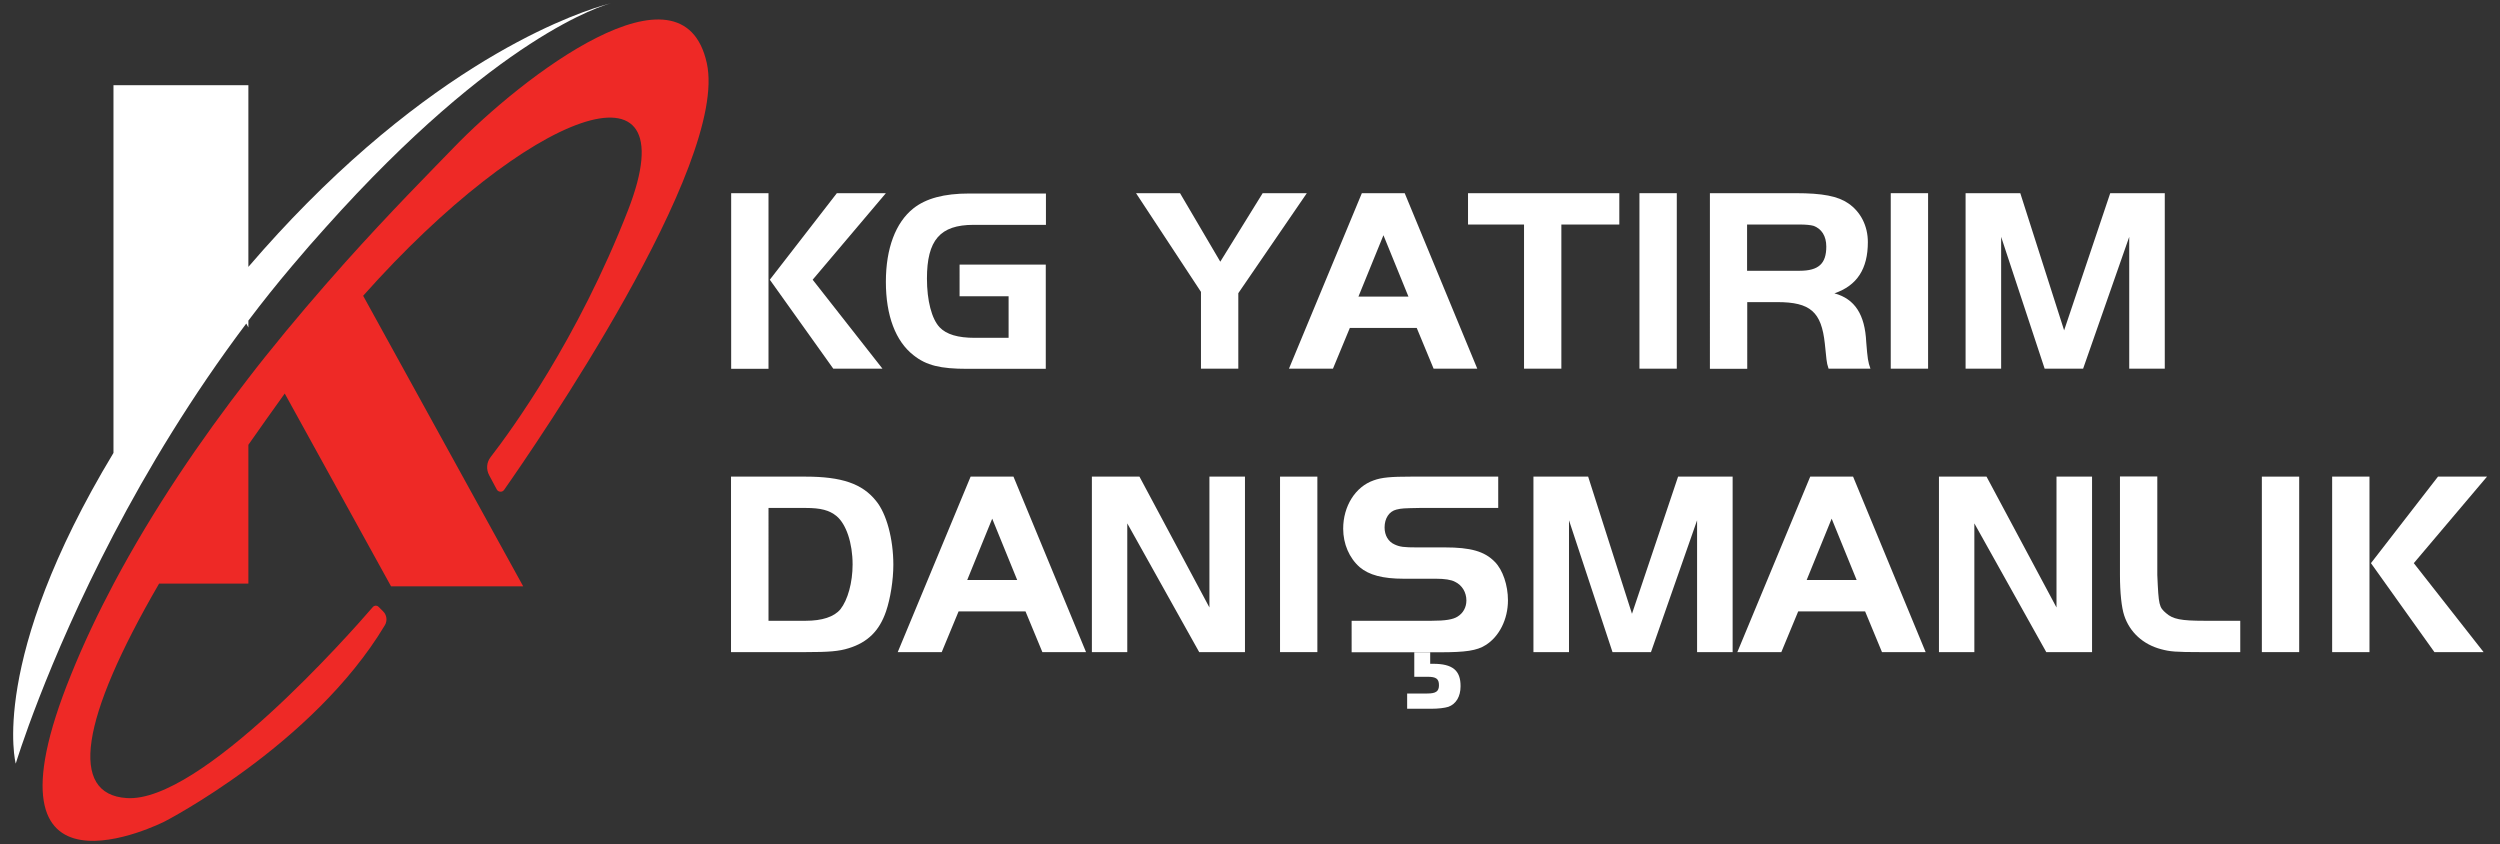
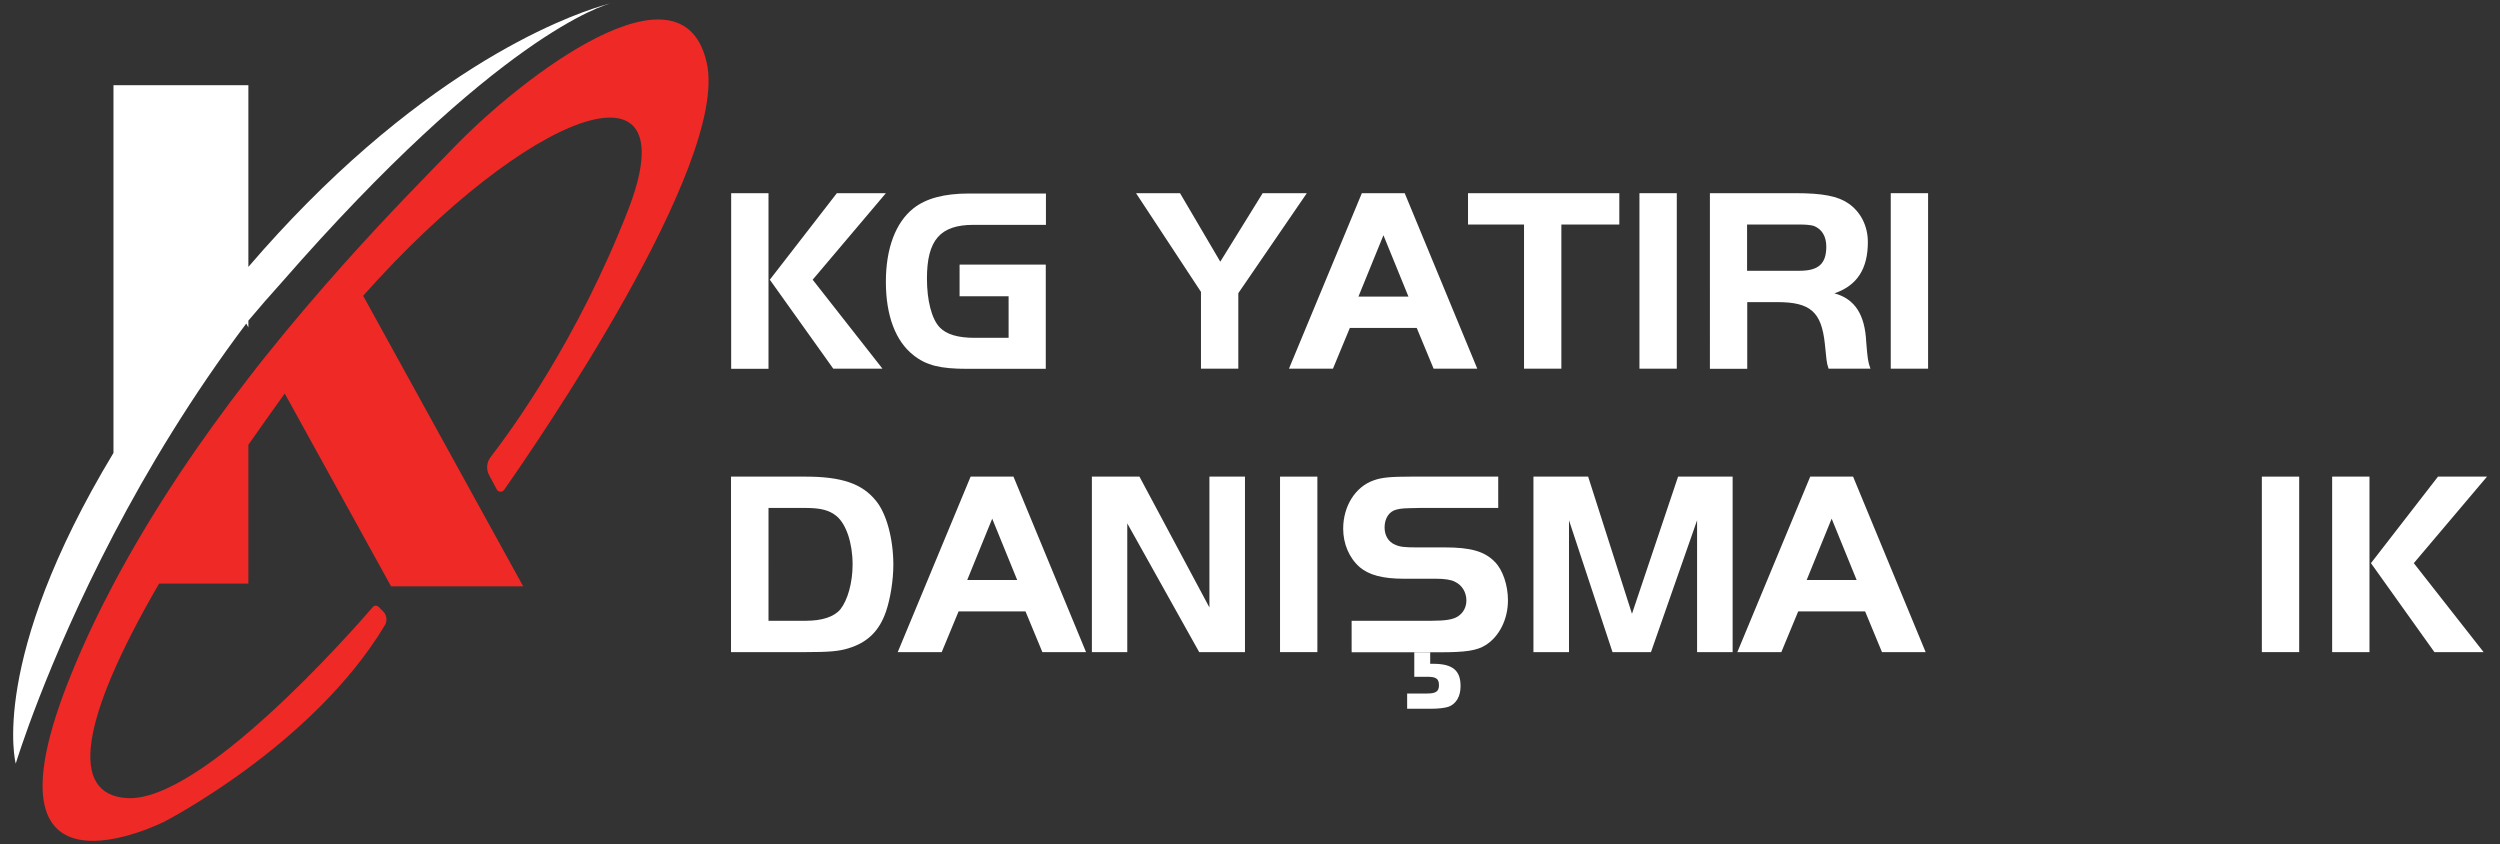
<svg xmlns="http://www.w3.org/2000/svg" version="1.1" id="Layer_1" x="0px" y="0px" viewBox="0 0 154 52" style="enable-background:new 0 0 154 52;" xml:space="preserve">
  <rect x="0" y="0" width="154" height="52" fill="#333333" stroke="none" />
  <style type="text/css">
	.st0{fill:#EE2926;}
	.st1{fill:#FFFFFF;}
</style>
  <g>
    <g>
      <g>
        <g>
          <path class="st0" d="M38.69,12.94c-3.1,7.96-7.18,13.55-8.47,15.22c-0.25,0.32-0.28,0.75-0.09,1.11l0.47,0.88      c0.09,0.17,0.34,0.19,0.45,0.03c1.88-2.68,13.86-20.06,12.49-26.29c-1.49-6.77-11.4,0.85-15.61,5.22      c-1.42,1.47-3.85,3.91-6.69,7.08c-1.55,1.74-3.23,3.69-4.93,5.82c-0.34,0.42-0.67,0.85-1.01,1.29      c-2.93,3.78-5.86,8.07-8.29,12.64c-0.97,1.83-1.86,3.7-2.63,5.61c-6.13,15.08,5.75,9.06,5.75,9.06s9.15-4.7,13.58-12.1      c0.16-0.27,0.12-0.63-0.11-0.85l-0.28-0.28c-0.1-0.1-0.26-0.09-0.35,0.01c-1.36,1.58-10.64,12.1-15.18,11.77      C4.28,48.92,4.9,44.39,9.8,35.95h5.5V27.4c0.71-1.02,1.46-2.07,2.24-3.16l6.55,11.88h8.14l-9.86-17.9      C32.52,6.81,42.53,3.06,38.69,12.94z" />
        </g>
-         <path class="st1" d="M15.17,19.93l0.13,0.24v-0.42c0.86-1.14,1.77-2.28,2.72-3.4c0.69-0.82,1.37-1.6,2.03-2.33     C30.62,2.19,37.2,0.31,37.64,0.2c-0.49,0.12-8.67,2.16-18.73,12.32c-1.18,1.19-2.39,2.5-3.61,3.92V14.5V5.25H6.99V27.9     c-7.72,12.8-6.02,19.14-6.02,19.14s1.83-6.08,6.02-14.1C9.09,28.92,11.8,24.41,15.17,19.93z" />
+         <path class="st1" d="M15.17,19.93l0.13,0.24v-0.42c0.69-0.82,1.37-1.6,2.03-2.33     C30.62,2.19,37.2,0.31,37.64,0.2c-0.49,0.12-8.67,2.16-18.73,12.32c-1.18,1.19-2.39,2.5-3.61,3.92V14.5V5.25H6.99V27.9     c-7.72,12.8-6.02,19.14-6.02,19.14s1.83-6.08,6.02-14.1C9.09,28.92,11.8,24.41,15.17,19.93z" />
      </g>
    </g>
    <g>
      <g>
        <path class="st1" d="M47.34,22.72h-2.3V11.9h2.3V22.72z M51.55,11.9h3.02l-4.51,5.33l4.3,5.48h-3.03l-3.91-5.48L51.55,11.9z" />
        <path class="st1" d="M64.42,16.3v6.42h-4.83c-1.67,0-2.53-0.21-3.32-0.84c-1.1-0.86-1.7-2.43-1.7-4.52c0-2.06,0.6-3.65,1.69-4.52     c0.78-0.62,1.9-0.92,3.44-0.92h4.73v1.93h-4.46c-2.06,0-2.87,0.94-2.87,3.31c0,1.35,0.29,2.48,0.78,3     c0.42,0.44,1.12,0.65,2.17,0.65h2.08v-2.56h-3.02V16.3H64.42z" />
        <path class="st1" d="M69.98,11.9h2.71l2.48,4.22l2.61-4.22h2.72l-4.22,6.16v4.65h-2.3v-4.73L69.98,11.9z" />
        <path class="st1" d="M83.89,11.9h2.64l4.47,10.81h-2.69l-1.04-2.51h-4.12l-1.04,2.51h-2.71L83.89,11.9z M83.68,18.27h3.08     l-1.54-3.78L83.68,18.27z" />
        <path class="st1" d="M90.43,13.83V11.9h9.32v1.93h-3.57v8.88h-2.3v-8.88H90.43z" />
        <path class="st1" d="M100.99,11.9h2.3v10.81h-2.3V11.9z" />
        <path class="st1" d="M107.63,22.72h-2.3V11.9h5.29c1.64,0,2.59,0.18,3.24,0.63c0.76,0.52,1.2,1.39,1.2,2.38     c0,1.65-0.66,2.68-2.06,3.16c1.26,0.34,1.88,1.31,1.96,3c0.08,1.01,0.11,1.23,0.26,1.64h-2.58c-0.08-0.24-0.1-0.34-0.13-0.58     c-0.03-0.29-0.08-0.75-0.1-0.96c-0.21-1.96-0.89-2.56-2.93-2.56h-1.85V22.72z M110.85,16.68c1.18,0,1.65-0.44,1.65-1.49     c0-0.65-0.29-1.1-0.79-1.28c-0.18-0.05-0.47-0.08-0.86-0.08h-3.23v2.85H110.85z" />
        <path class="st1" d="M116.47,11.9h2.3v10.81h-2.3V11.9z" />
-         <path class="st1" d="M127.15,20.35l2.84-8.45h3.36v10.81h-2.19v-8.12l-2.84,8.12h-2.37l-2.68-8.12v8.12h-2.19V11.9h3.37     L127.15,20.35z" />
        <path class="st1" d="M49.62,29.36c2.24,0,3.5,0.44,4.34,1.49c0.65,0.78,1.07,2.35,1.07,3.94c0,0.94-0.18,2.08-0.45,2.87     c-0.41,1.2-1.13,1.91-2.3,2.27c-0.6,0.19-1.22,0.24-2.66,0.24h-4.59V29.36H49.62z M47.34,38.24h2.29c1.01,0,1.75-0.24,2.14-0.71     c0.45-0.57,0.75-1.64,0.75-2.76c0-1.31-0.39-2.48-0.99-2.98c-0.44-0.36-0.97-0.5-1.9-0.5h-2.29V38.24z" />
        <path class="st1" d="M59.79,29.36h2.64l4.47,10.81h-2.69l-1.04-2.51h-4.12l-1.04,2.51h-2.71L59.79,29.36z M59.58,35.73h3.08     l-1.54-3.78L59.58,35.73z" />
        <path class="st1" d="M69.45,40.17h-2.19V29.36h2.93l4.31,8.06v-8.06h2.19v10.81h-2.82l-4.43-7.93V40.17z" />
        <path class="st1" d="M78.85,29.36h2.3v10.81h-2.3V29.36z" />
        <path class="st1" d="M83.25,38.24h4.93c0.86,0,1.33-0.08,1.61-0.26c0.34-0.21,0.54-0.57,0.54-0.99c0-0.5-0.26-0.94-0.7-1.15     c-0.23-0.13-0.65-0.19-1.17-0.19h-1.99c-1.3,0-2.14-0.23-2.71-0.71c-0.65-0.57-1.02-1.44-1.02-2.37c0-1.39,0.75-2.59,1.88-2.98     c0.49-0.18,1.05-0.23,2.32-0.23h5.35v1.93h-4.83c-1.02,0.02-1.1,0.02-1.44,0.1c-0.45,0.11-0.73,0.54-0.73,1.1     c0,0.49,0.23,0.88,0.62,1.05c0.32,0.15,0.58,0.18,1.36,0.18h1.73c1.59,0,2.45,0.24,3.08,0.89c0.49,0.49,0.81,1.44,0.81,2.37     c0,1.17-0.54,2.24-1.38,2.76c-0.54,0.34-1.22,0.44-2.82,0.44h-5.43V38.24z" />
        <path class="st1" d="M88.29,40.89H88.1v-0.71h-0.98v1.51h0.82c0.52,0,0.7,0.12,0.7,0.52c0,0.38-0.19,0.51-0.72,0.51h-1.24v0.94     h1.48c0.45,0,0.84-0.05,1.06-0.12c0.47-0.17,0.75-0.63,0.75-1.26C89.98,41.3,89.48,40.89,88.29,40.89z" />
        <path class="st1" d="M100.53,37.81l2.84-8.45h3.36v10.81h-2.19v-8.12l-2.84,8.12h-2.37l-2.68-8.12v8.12h-2.19V29.36h3.37     L100.53,37.81z" />
        <path class="st1" d="M111.51,29.36h2.64l4.47,10.81h-2.69l-1.04-2.51h-4.12l-1.04,2.51h-2.71L111.51,29.36z M111.29,35.73h3.08     l-1.54-3.78L111.29,35.73z" />
-         <path class="st1" d="M121.63,40.17h-2.19V29.36h2.93l4.31,8.06v-8.06h2.19v10.81h-2.82l-4.43-7.93V40.17z" />
-         <path class="st1" d="M132.89,29.36v6.06c0.08,1.88,0.11,1.98,0.54,2.35c0.42,0.37,0.91,0.47,2.37,0.47h2.2v1.93h-2.45     c-1.52,0-1.88-0.03-2.43-0.18c-1.1-0.29-1.93-1.04-2.27-2.08c-0.16-0.49-0.26-1.38-0.26-2.5v-6.06H132.89z" />
        <path class="st1" d="M139.33,29.36h2.3v10.81h-2.3V29.36z" />
        <path class="st1" d="M145.96,40.17h-2.3V29.36h2.3V40.17z M150.18,29.36h3.02l-4.51,5.33l4.3,5.48h-3.03l-3.91-5.48L150.18,29.36     z" />
      </g>
    </g>
  </g>
</svg>